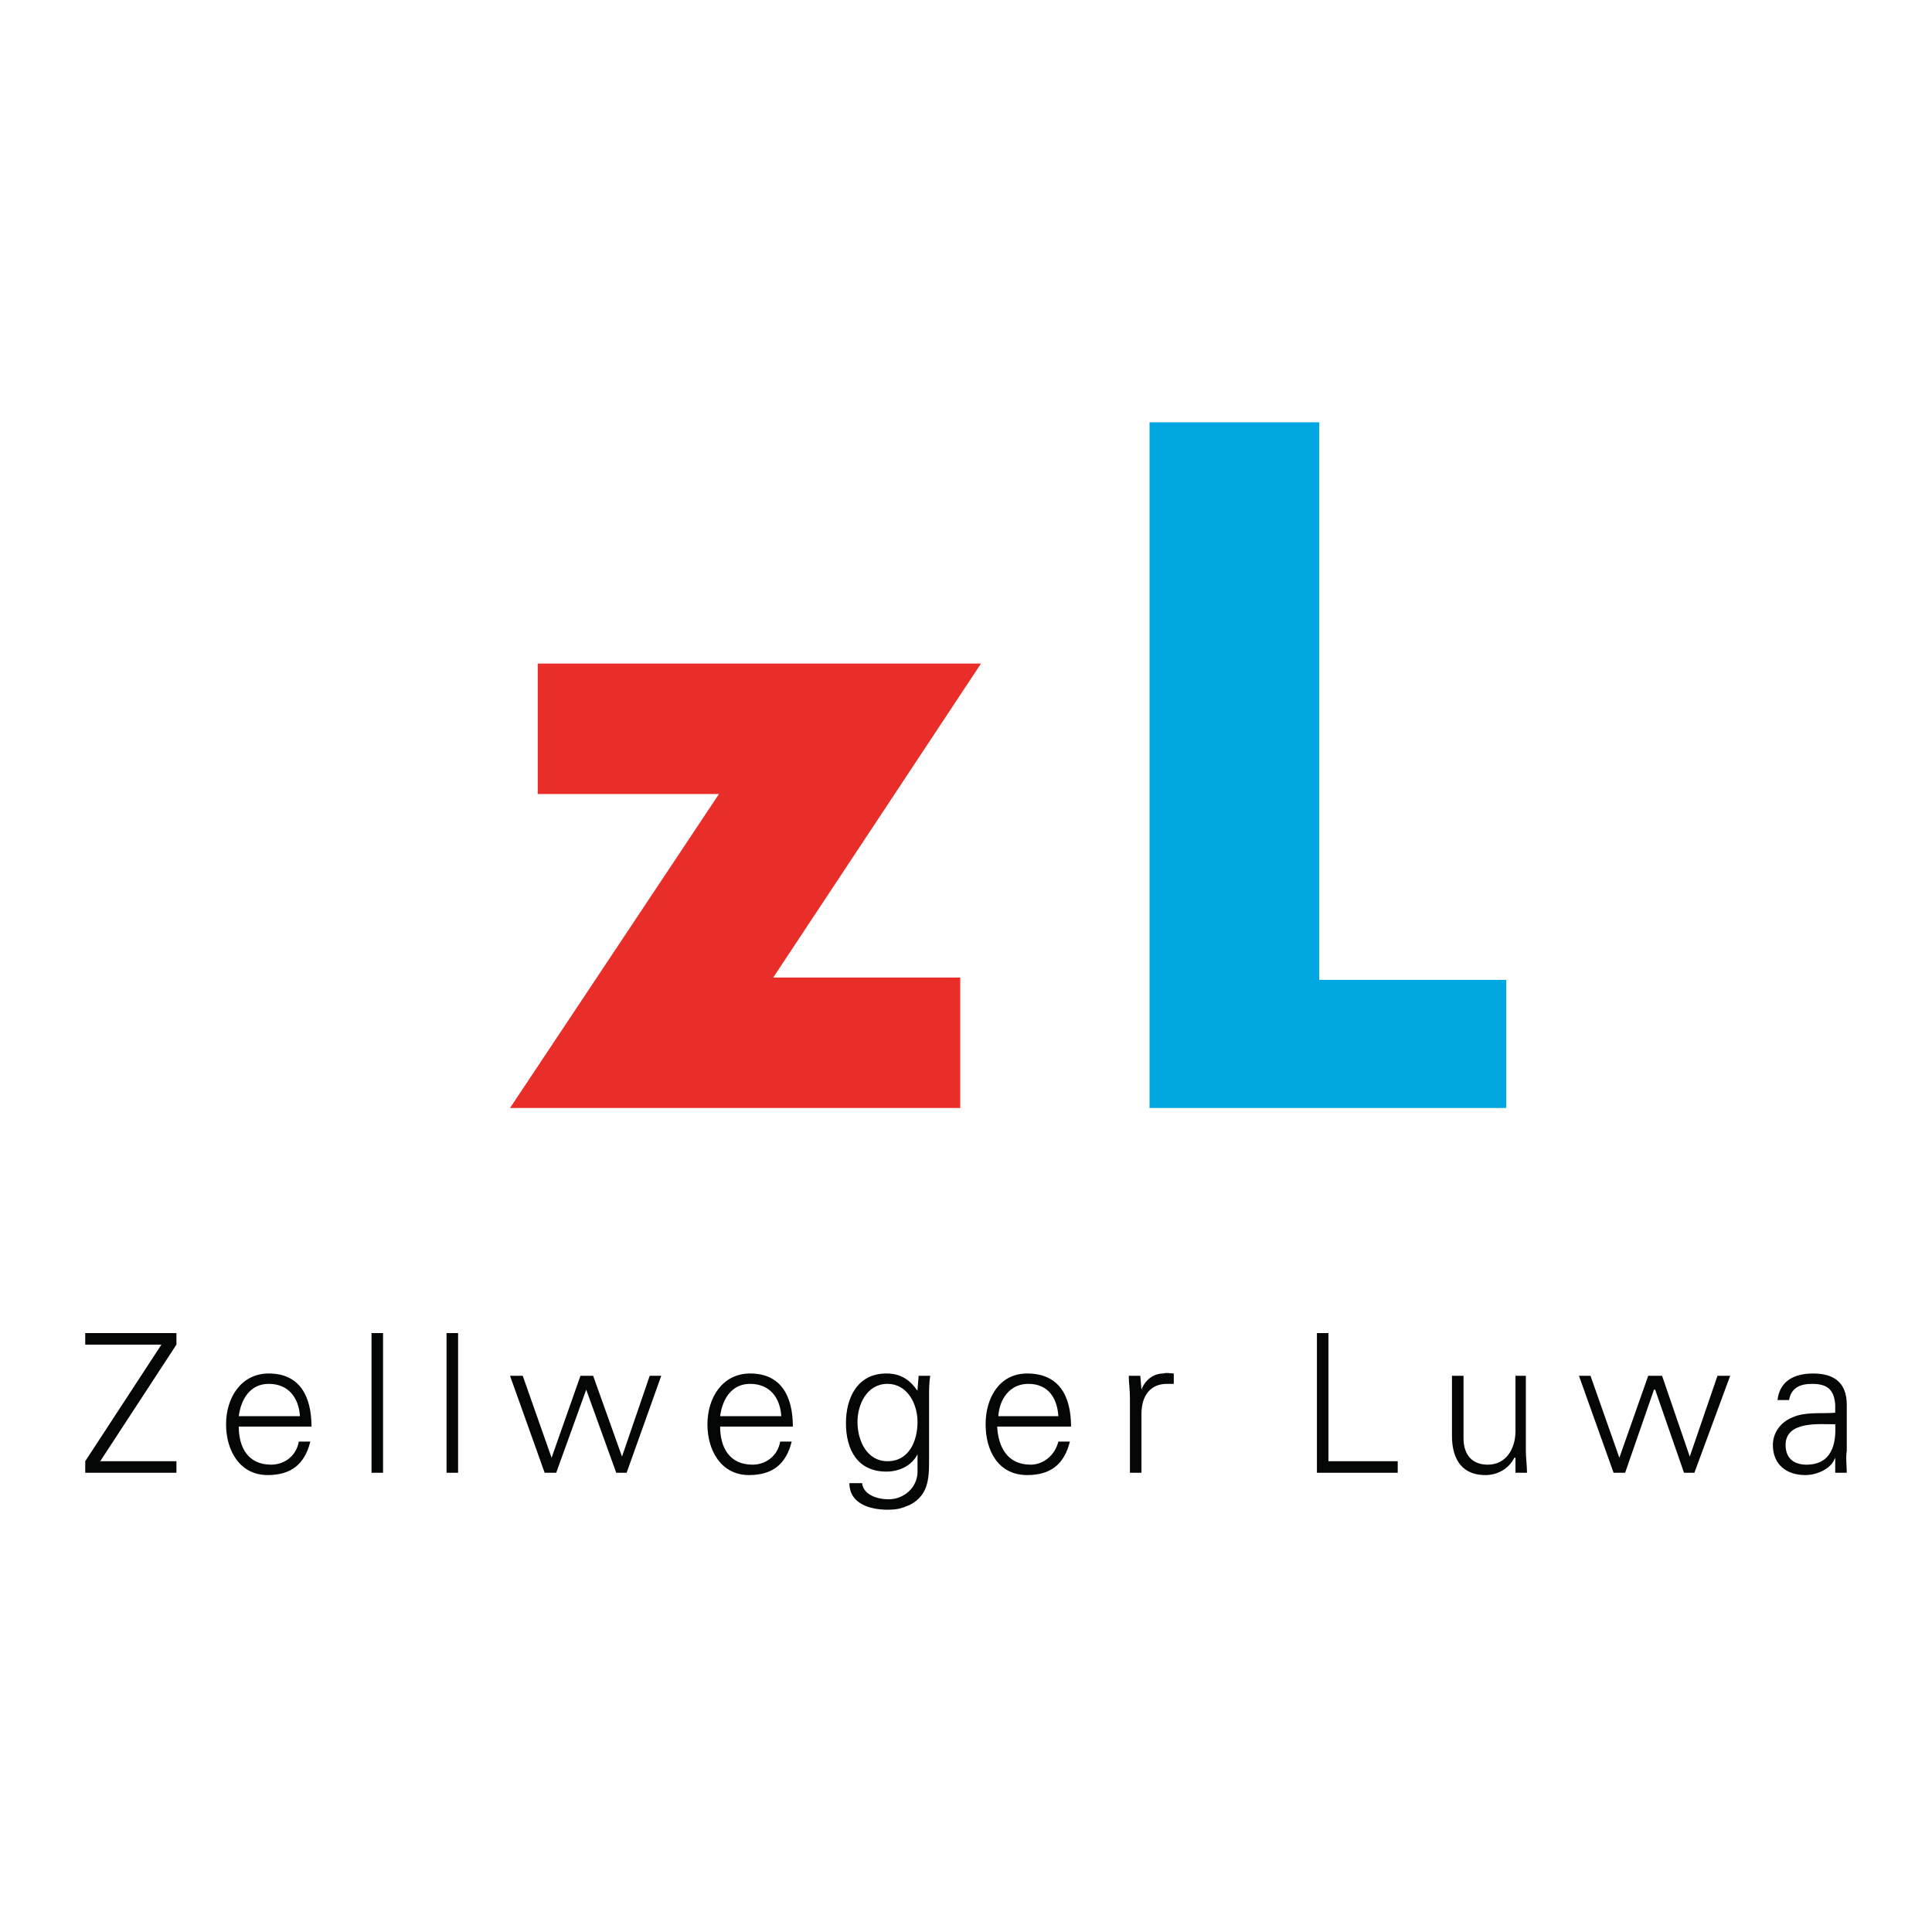
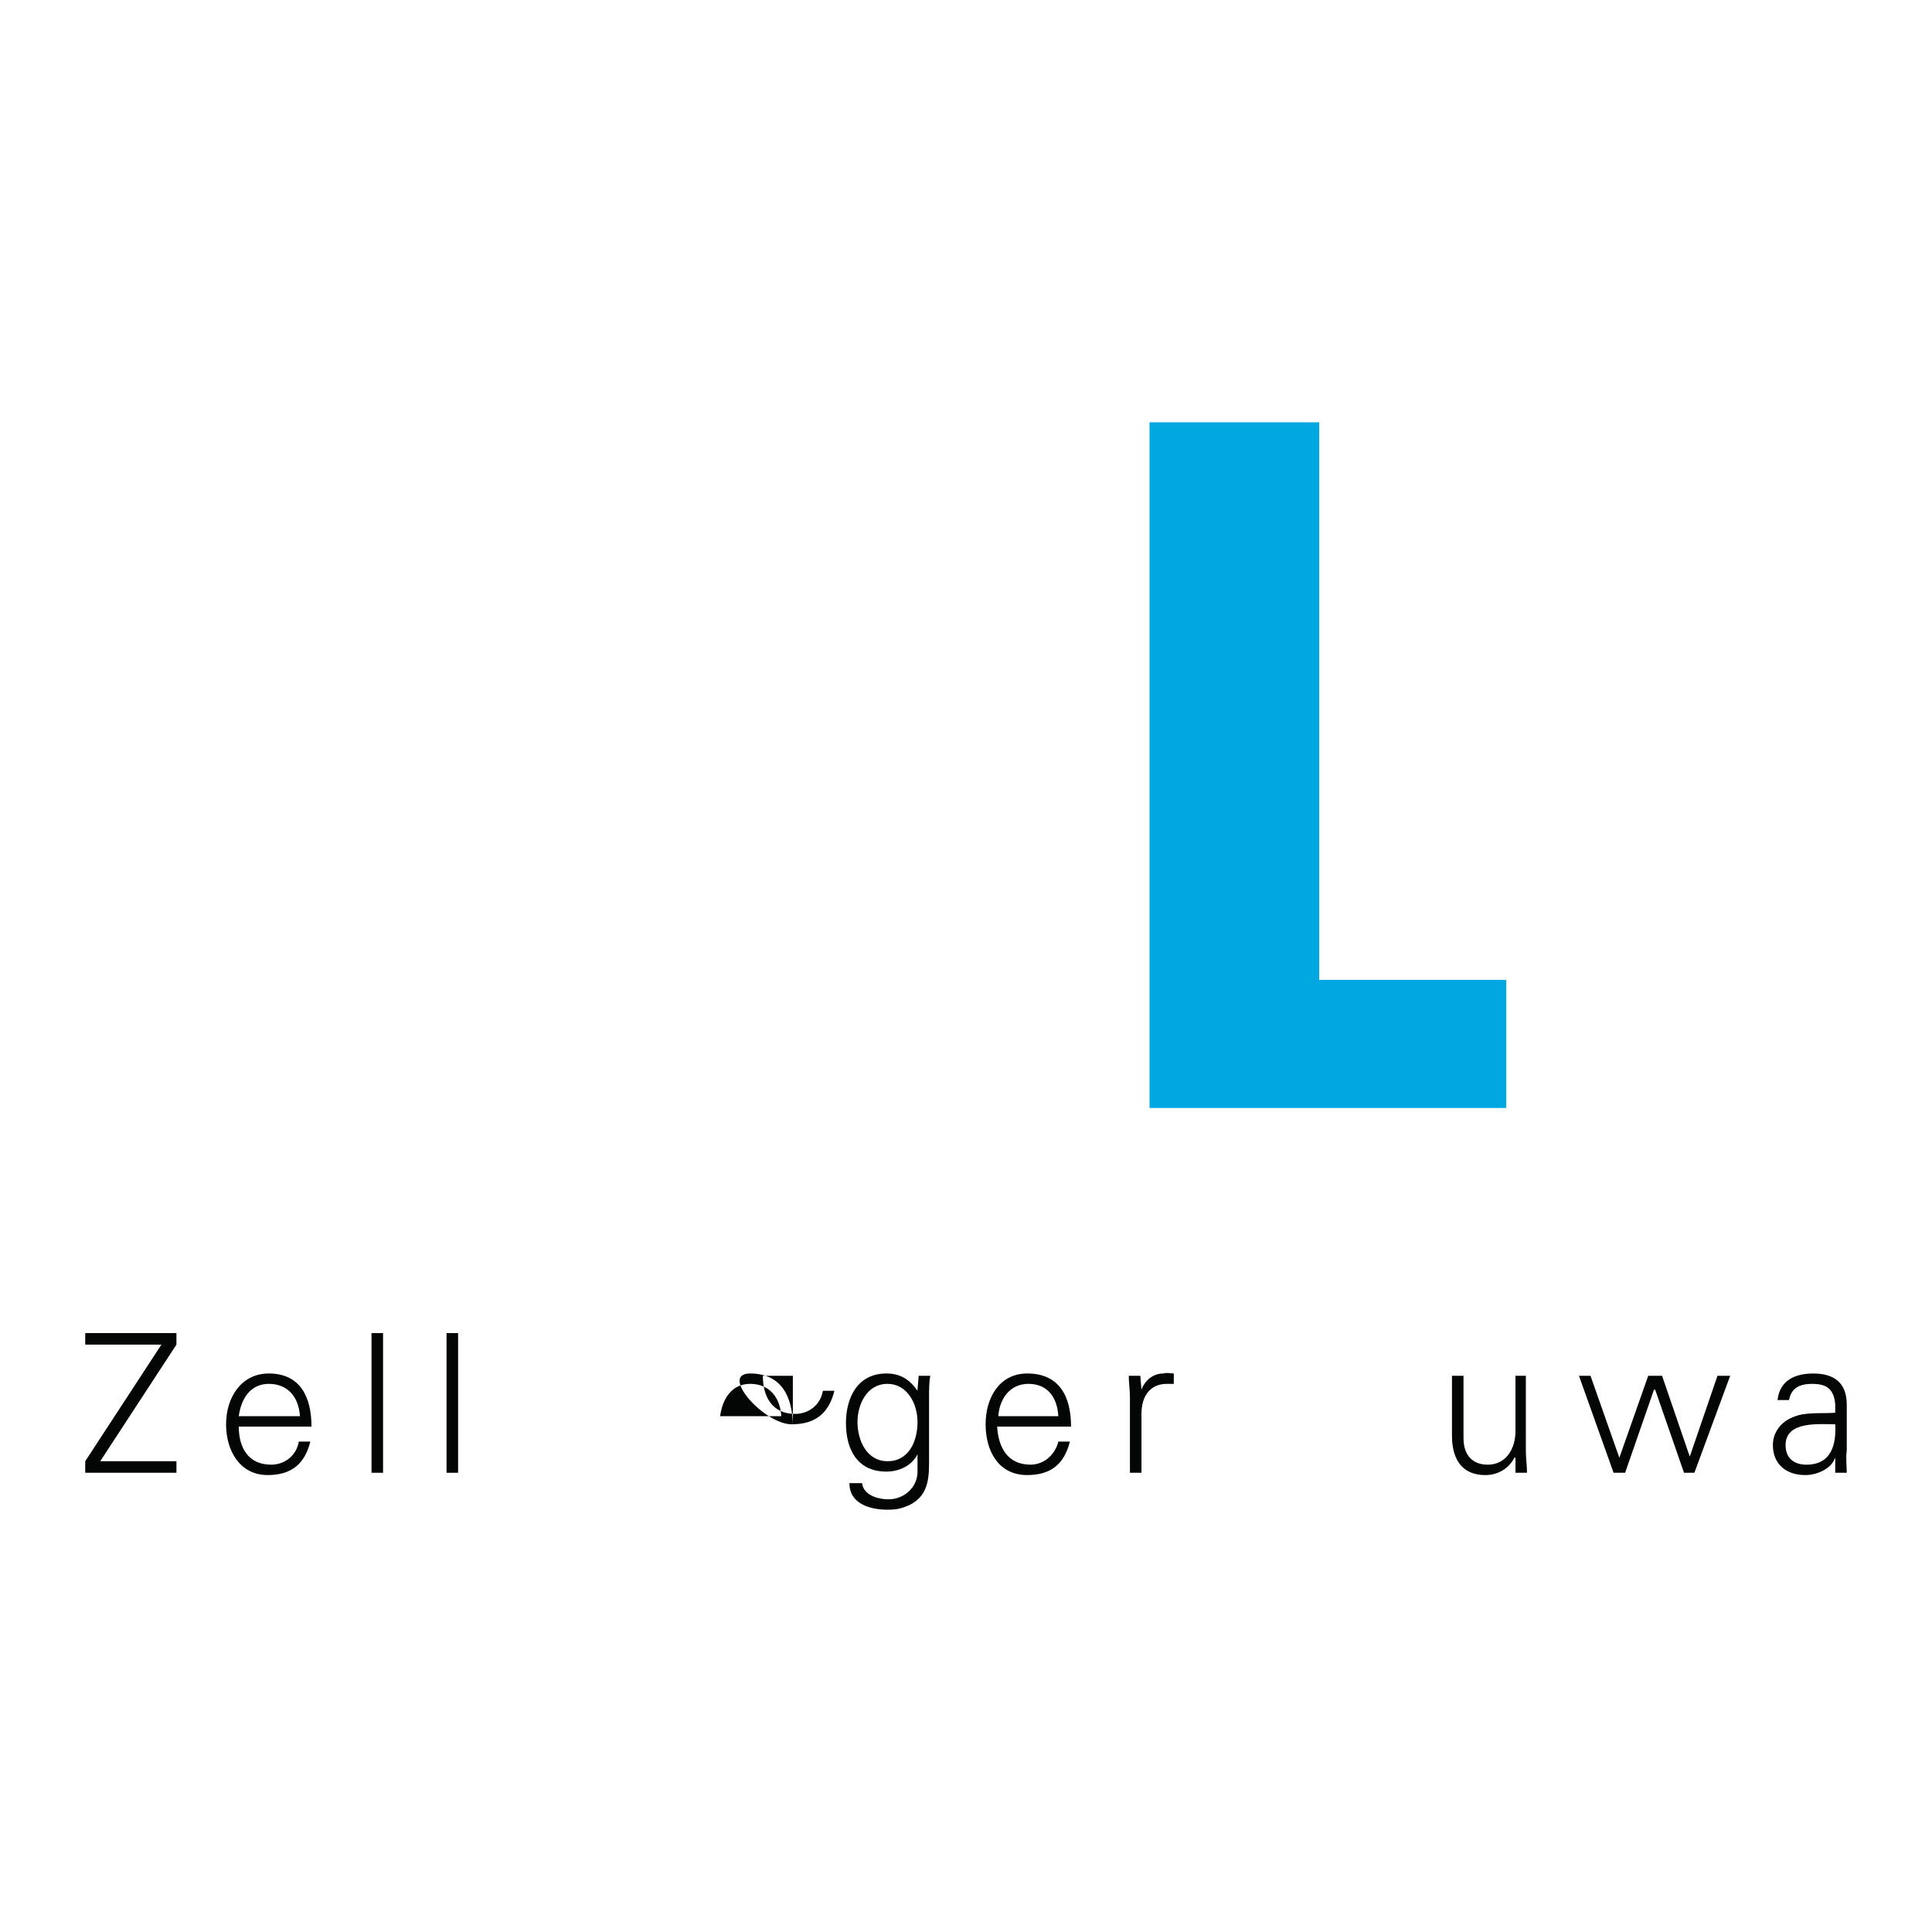
<svg xmlns="http://www.w3.org/2000/svg" version="1.0" id="Layer_1" x="0px" y="0px" width="192.756px" height="192.756px" viewBox="0 0 192.756 192.756" enable-background="new 0 0 192.756 192.756" xml:space="preserve">
  <g>
    <polygon fill-rule="evenodd" clip-rule="evenodd" fill="#FFFFFF" points="0,0 192.756,0 192.756,192.756 0,192.756 0,0  " />
-     <polygon fill-rule="evenodd" clip-rule="evenodd" fill="#E92E29" points="95.802,97.529 95.802,110.543 50.886,110.543    71.732,79.218 53.65,79.218 53.65,66.204 97.875,66.204 77.145,97.529 95.802,97.529  " />
    <polygon fill-rule="evenodd" clip-rule="evenodd" fill="#00A7E1" points="131.62,97.76 150.277,97.76 150.277,110.543    114.689,110.543 114.689,42.133 131.62,42.133 131.62,97.76  " />
    <polygon fill-rule="evenodd" clip-rule="evenodd" fill="#040606" points="8.504,146.938 8.504,145.785 16.105,134.152    8.504,134.152 8.504,133.002 17.603,133.002 17.603,134.152 10.001,145.785 17.603,145.785 17.603,146.938 8.504,146.938  " />
    <path fill-rule="evenodd" clip-rule="evenodd" fill="#040606" d="M23.822,141.293c0.23-1.727,1.151-3.225,2.994-3.225   c1.958,0,2.995,1.383,3.109,3.225H23.822L23.822,141.293z M31.077,142.33c0-2.994-1.152-5.297-4.261-5.297   c-2.764,0-4.261,2.418-4.261,5.066s1.382,5.068,4.146,5.068c2.304,0,3.686-1.037,4.261-3.34h-1.151   c-0.23,1.381-1.382,2.303-2.764,2.303c-2.304,0-3.225-1.729-3.225-3.801H31.077L31.077,142.33z" />
    <polygon fill-rule="evenodd" clip-rule="evenodd" fill="#040606" points="37.066,133.002 38.218,133.002 38.218,146.938    37.066,146.938 37.066,133.002  " />
    <polygon fill-rule="evenodd" clip-rule="evenodd" fill="#040606" points="44.552,133.002 45.704,133.002 45.704,146.938    44.552,146.938 44.552,133.002  " />
-     <polygon fill-rule="evenodd" clip-rule="evenodd" fill="#040606" points="55.032,145.439 55.032,145.439 57.912,137.264    59.178,137.264 62.058,145.324 62.058,145.324 64.822,137.264 65.973,137.264 62.518,146.938 61.482,146.938 58.487,138.645    58.487,138.645 55.493,146.938 54.341,146.938 50.886,137.264 52.153,137.264 55.032,145.439  " />
-     <path fill-rule="evenodd" clip-rule="evenodd" fill="#040606" d="M71.847,141.293c0.23-1.727,1.151-3.225,2.994-3.225   c1.958,0,2.995,1.383,3.109,3.225H71.847L71.847,141.293z M79.103,142.33c0-2.994-1.152-5.297-4.261-5.297   c-2.764,0-4.261,2.418-4.261,5.066s1.382,5.068,4.146,5.068c2.303,0,3.686-1.037,4.261-3.34h-1.151   c-0.23,1.381-1.382,2.303-2.764,2.303c-2.304,0-3.225-1.729-3.225-3.801H79.103L79.103,142.33z" />
+     <path fill-rule="evenodd" clip-rule="evenodd" fill="#040606" d="M71.847,141.293c0.23-1.727,1.151-3.225,2.994-3.225   c1.958,0,2.995,1.383,3.109,3.225H71.847L71.847,141.293z M79.103,142.33c0-2.994-1.152-5.297-4.261-5.297   s1.382,5.068,4.146,5.068c2.303,0,3.686-1.037,4.261-3.34h-1.151   c-0.23,1.381-1.382,2.303-2.764,2.303c-2.304,0-3.225-1.729-3.225-3.801H79.103L79.103,142.33z" />
    <path fill-rule="evenodd" clip-rule="evenodd" fill="#040606" d="M91.541,141.869c0,1.844-0.806,3.916-2.995,3.916   c-2.073,0-2.994-2.072-2.994-3.916c0-1.727,0.921-3.801,2.994-3.801C90.504,138.068,91.541,140.027,91.541,141.869L91.541,141.869z    M91.541,138.645v0.115c-0.806-1.152-1.728-1.727-3.109-1.727c-2.879,0-4.031,2.418-4.031,4.951c0,2.648,1.152,4.838,4.031,4.838   c1.267,0,2.533-0.576,3.109-1.729l0,0v1.729c0,1.611-1.382,2.764-2.879,2.764c-1.151,0-2.534-0.461-2.649-1.613h-1.267   c0,2.074,2.073,2.65,3.8,2.65c0.921,0,1.382-0.115,2.188-0.461c2.073-1.037,1.958-2.994,1.958-4.953v-5.758   c0-0.807,0-1.498,0.115-2.188h-1.151L91.541,138.645L91.541,138.645z" />
    <path fill-rule="evenodd" clip-rule="evenodd" fill="#040606" d="M99.603,141.293c0.115-1.727,1.152-3.225,2.995-3.225   c1.957,0,2.879,1.383,2.994,3.225H99.603L99.603,141.293z M106.858,142.33c0-2.994-1.151-5.297-4.377-5.297   c-2.764,0-4.146,2.418-4.146,5.066s1.267,5.068,4.146,5.068c2.304,0,3.686-1.037,4.262-3.34h-1.151   c-0.346,1.381-1.497,2.303-2.765,2.303c-2.303,0-3.225-1.729-3.34-3.801H106.858L106.858,142.33z" />
    <path fill-rule="evenodd" clip-rule="evenodd" fill="#040606" d="M113.884,141.062c0-1.842,0.922-2.994,2.534-2.994   c0.229,0,0.46,0,0.69,0v-1.035c-0.346,0-0.69-0.115-1.036,0c-1.037,0-1.843,0.689-2.188,1.611l0,0l-0.115-1.381h-1.151   c0,0.689,0.115,1.381,0.115,2.188v7.486h1.151V141.062L113.884,141.062z" />
-     <polygon fill-rule="evenodd" clip-rule="evenodd" fill="#040606" points="131.39,146.938 131.39,133.002 132.541,133.002    132.541,145.785 139.451,145.785 139.451,146.938 131.39,146.938  " />
    <path fill-rule="evenodd" clip-rule="evenodd" fill="#040606" d="M151.198,137.264h1.037v7.484c0,0.691,0.114,1.498,0.114,2.189   h-1.151v-1.498h-0.115c-0.575,1.152-1.728,1.729-2.879,1.729c-3.109,0-3.34-2.766-3.34-3.916v-5.988h1.151v6.219   c0,1.727,0.922,2.648,2.419,2.648c1.843,0,2.764-1.611,2.764-3.34V137.264L151.198,137.264z" />
    <polygon fill-rule="evenodd" clip-rule="evenodd" fill="#040606" points="161.563,145.439 161.563,145.439 164.443,137.264    165.825,137.264 168.589,145.324 168.589,145.324 171.353,137.264 172.62,137.264 169.05,146.938 168.014,146.938 165.134,138.645    165.019,138.645 162.14,146.938 160.988,146.938 157.533,137.264 158.685,137.264 161.563,145.439  " />
    <path fill-rule="evenodd" clip-rule="evenodd" fill="#040606" d="M178.148,144.174c0-2.42,3.34-2.074,4.952-2.074   c0.115,1.959-0.346,4.031-2.88,4.031C179.069,146.131,178.148,145.555,178.148,144.174L178.148,144.174z M183.101,140.949   c-1.382,0.113-2.994-0.115-4.262,0.459c-1.151,0.461-1.958,1.498-1.958,2.766c0,1.957,1.383,2.994,3.226,2.994   c1.267,0,2.533-0.691,2.879-1.498l0.115-0.23l0,0v1.498h1.151c0-0.691-0.115-1.498,0-2.189v-4.605c0-2.189-1.267-3.109-3.34-3.109   c-1.843,0-3.34,0.689-3.57,2.648h1.151c0.23-1.268,1.152-1.613,2.304-1.613c1.382,0,2.188,0.461,2.304,2.074V140.949   L183.101,140.949z" />
  </g>
</svg>